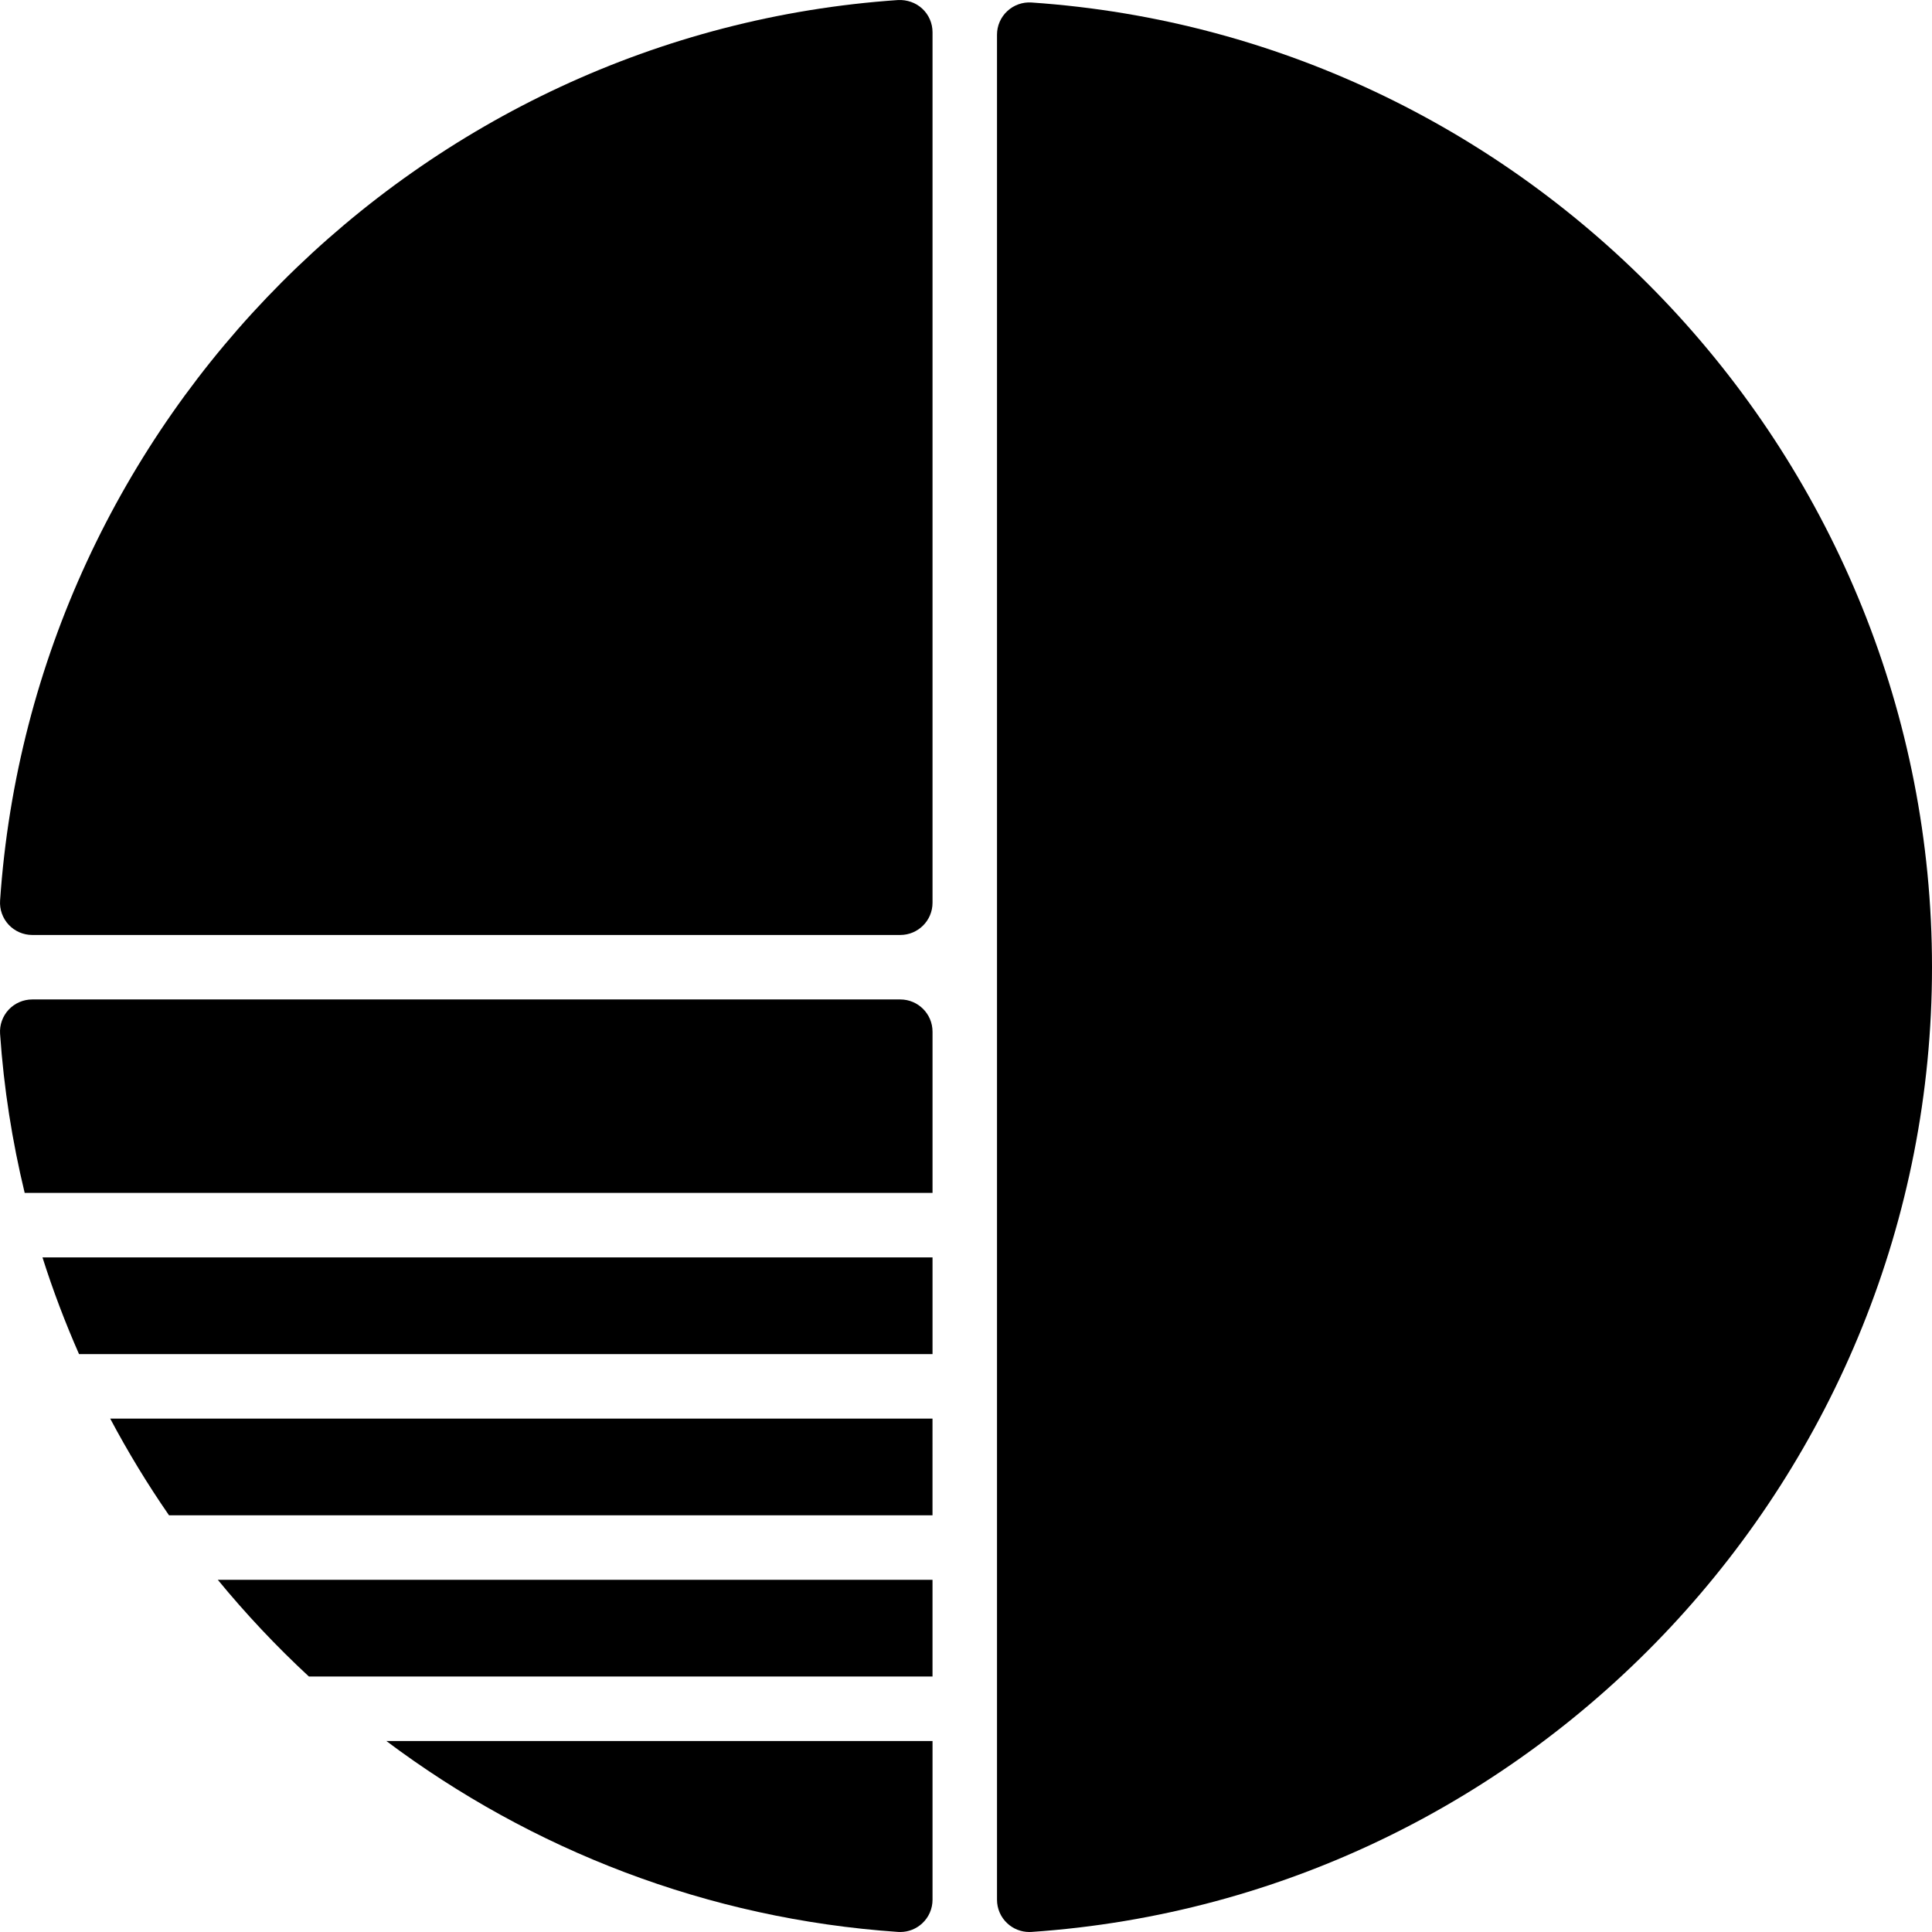
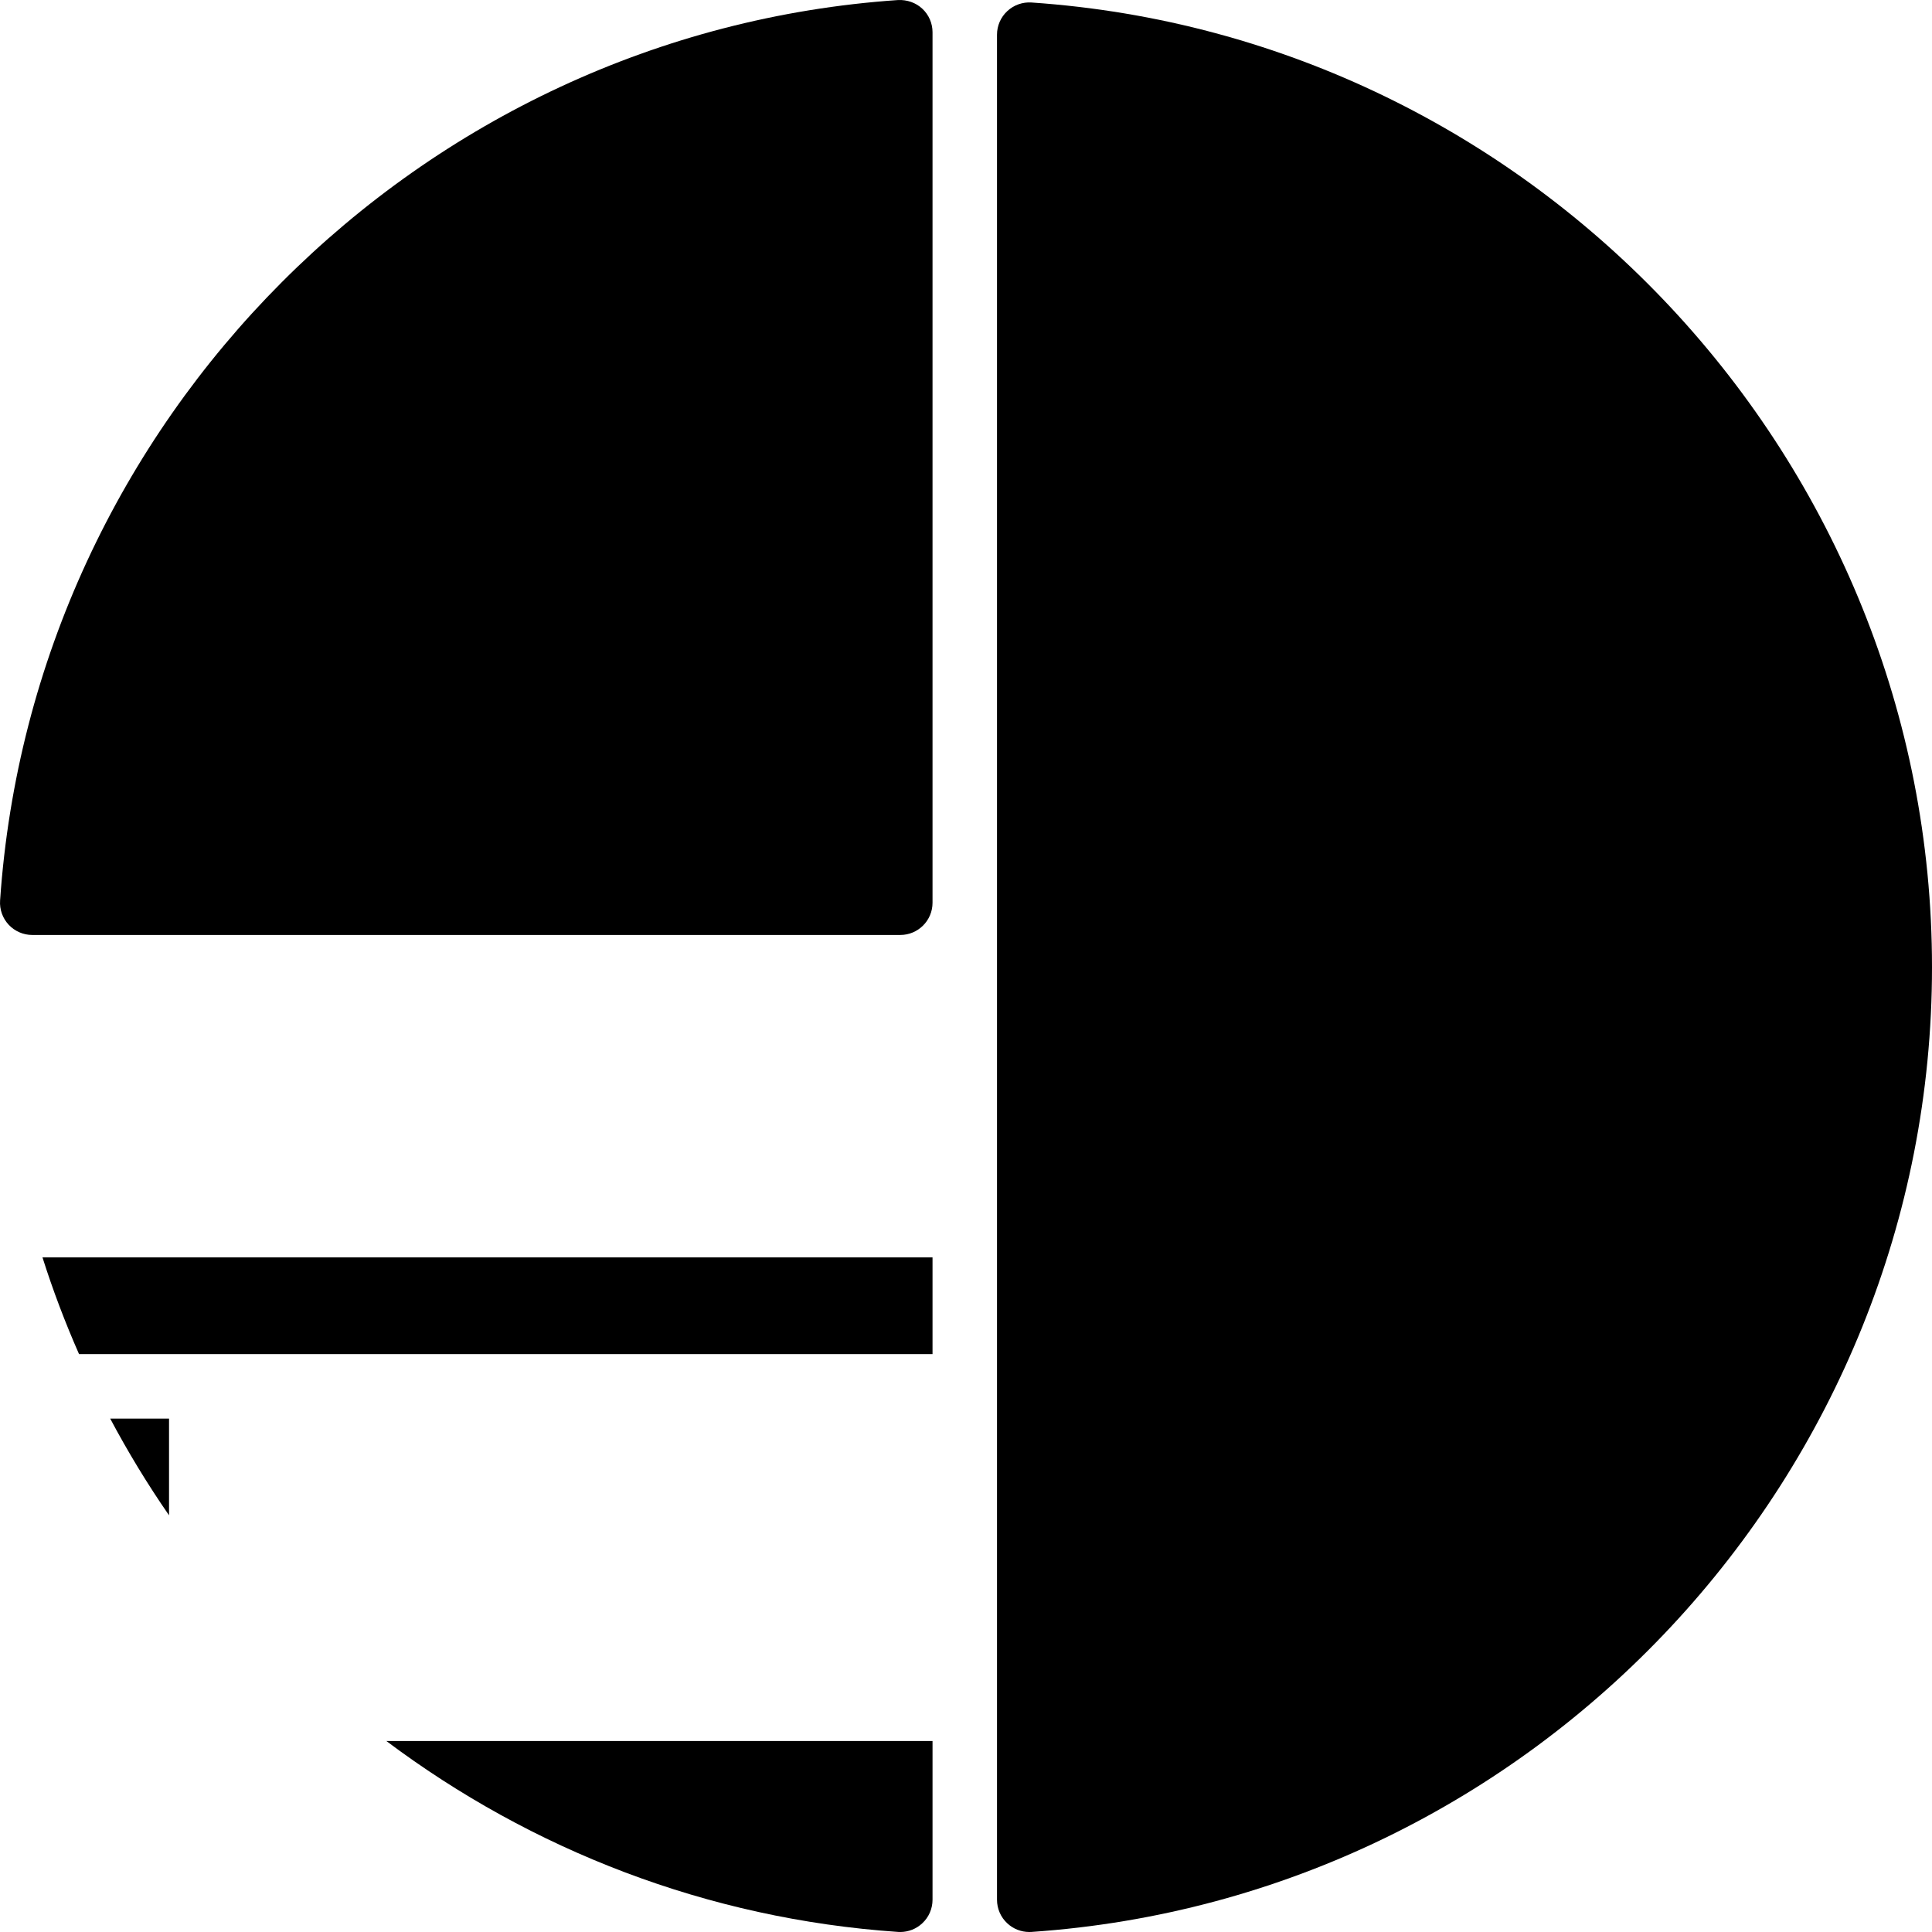
<svg xmlns="http://www.w3.org/2000/svg" fill="#000000" height="800px" width="800px" version="1.1" id="Layer_1" viewBox="0 0 511.346 511.346" xml:space="preserve">
  <g transform="translate(0 -1)">
    <g>
      <g>
        <path d="M272.993,1.661c-2.33-0.154-4.676,0.666-6.4,2.287c-1.732,1.604-2.714,3.866-2.714,6.229v493.636     c0,2.364,0.981,4.625,2.714,6.229c1.579,1.485,3.669,2.304,5.82,2.304c0.196,0,0.393-0.009,0.58-0.017     c133.658-9.122,238.353-121.267,238.353-255.334S406.65,10.774,272.993,1.661z" />
        <path d="M237.701,1.01C110.878,9.663,8.7,112.123,0.022,239.346c-0.162,2.355,0.666,4.685,2.278,6.409     c1.613,1.724,3.874,2.705,6.238,2.705h229.743c4.71,0,8.533-3.814,8.533-8.533V9.527c0-2.364-0.981-4.625-2.714-6.229     C242.377,1.684,240.022,0.899,237.701,1.01z" />
-         <path d="M246.809,376.461H29.166c4.702,8.849,9.899,17.399,15.573,25.6h202.069V376.461z" />
-         <path d="M246.81,419.127H57.643c7.458,9.071,15.505,17.63,24.115,25.6H246.81V419.127z" />
-         <path d="M246.813,274.061c0-4.719-3.823-8.533-8.533-8.533H8.529c-2.364,0-4.617,0.981-6.238,2.705     c-1.613,1.732-2.432,4.053-2.27,6.409c0.981,14.387,3.217,28.433,6.511,42.086h240.282V274.061z" />
+         <path d="M246.809,376.461H29.166c4.702,8.849,9.899,17.399,15.573,25.6V376.461z" />
        <path d="M246.813,333.794H11.242c2.773,8.747,6.016,17.28,9.677,25.6h225.894V333.794z" />
        <path d="M237.701,512.328c0.188,0.009,0.384,0.017,0.58,0.017c2.15,0,4.241-0.819,5.82-2.304     c1.732-1.604,2.714-3.866,2.714-6.229v-42.018H102.251C140.6,490.559,187.175,508.88,237.701,512.328z" />
      </g>
    </g>
  </g>
</svg>